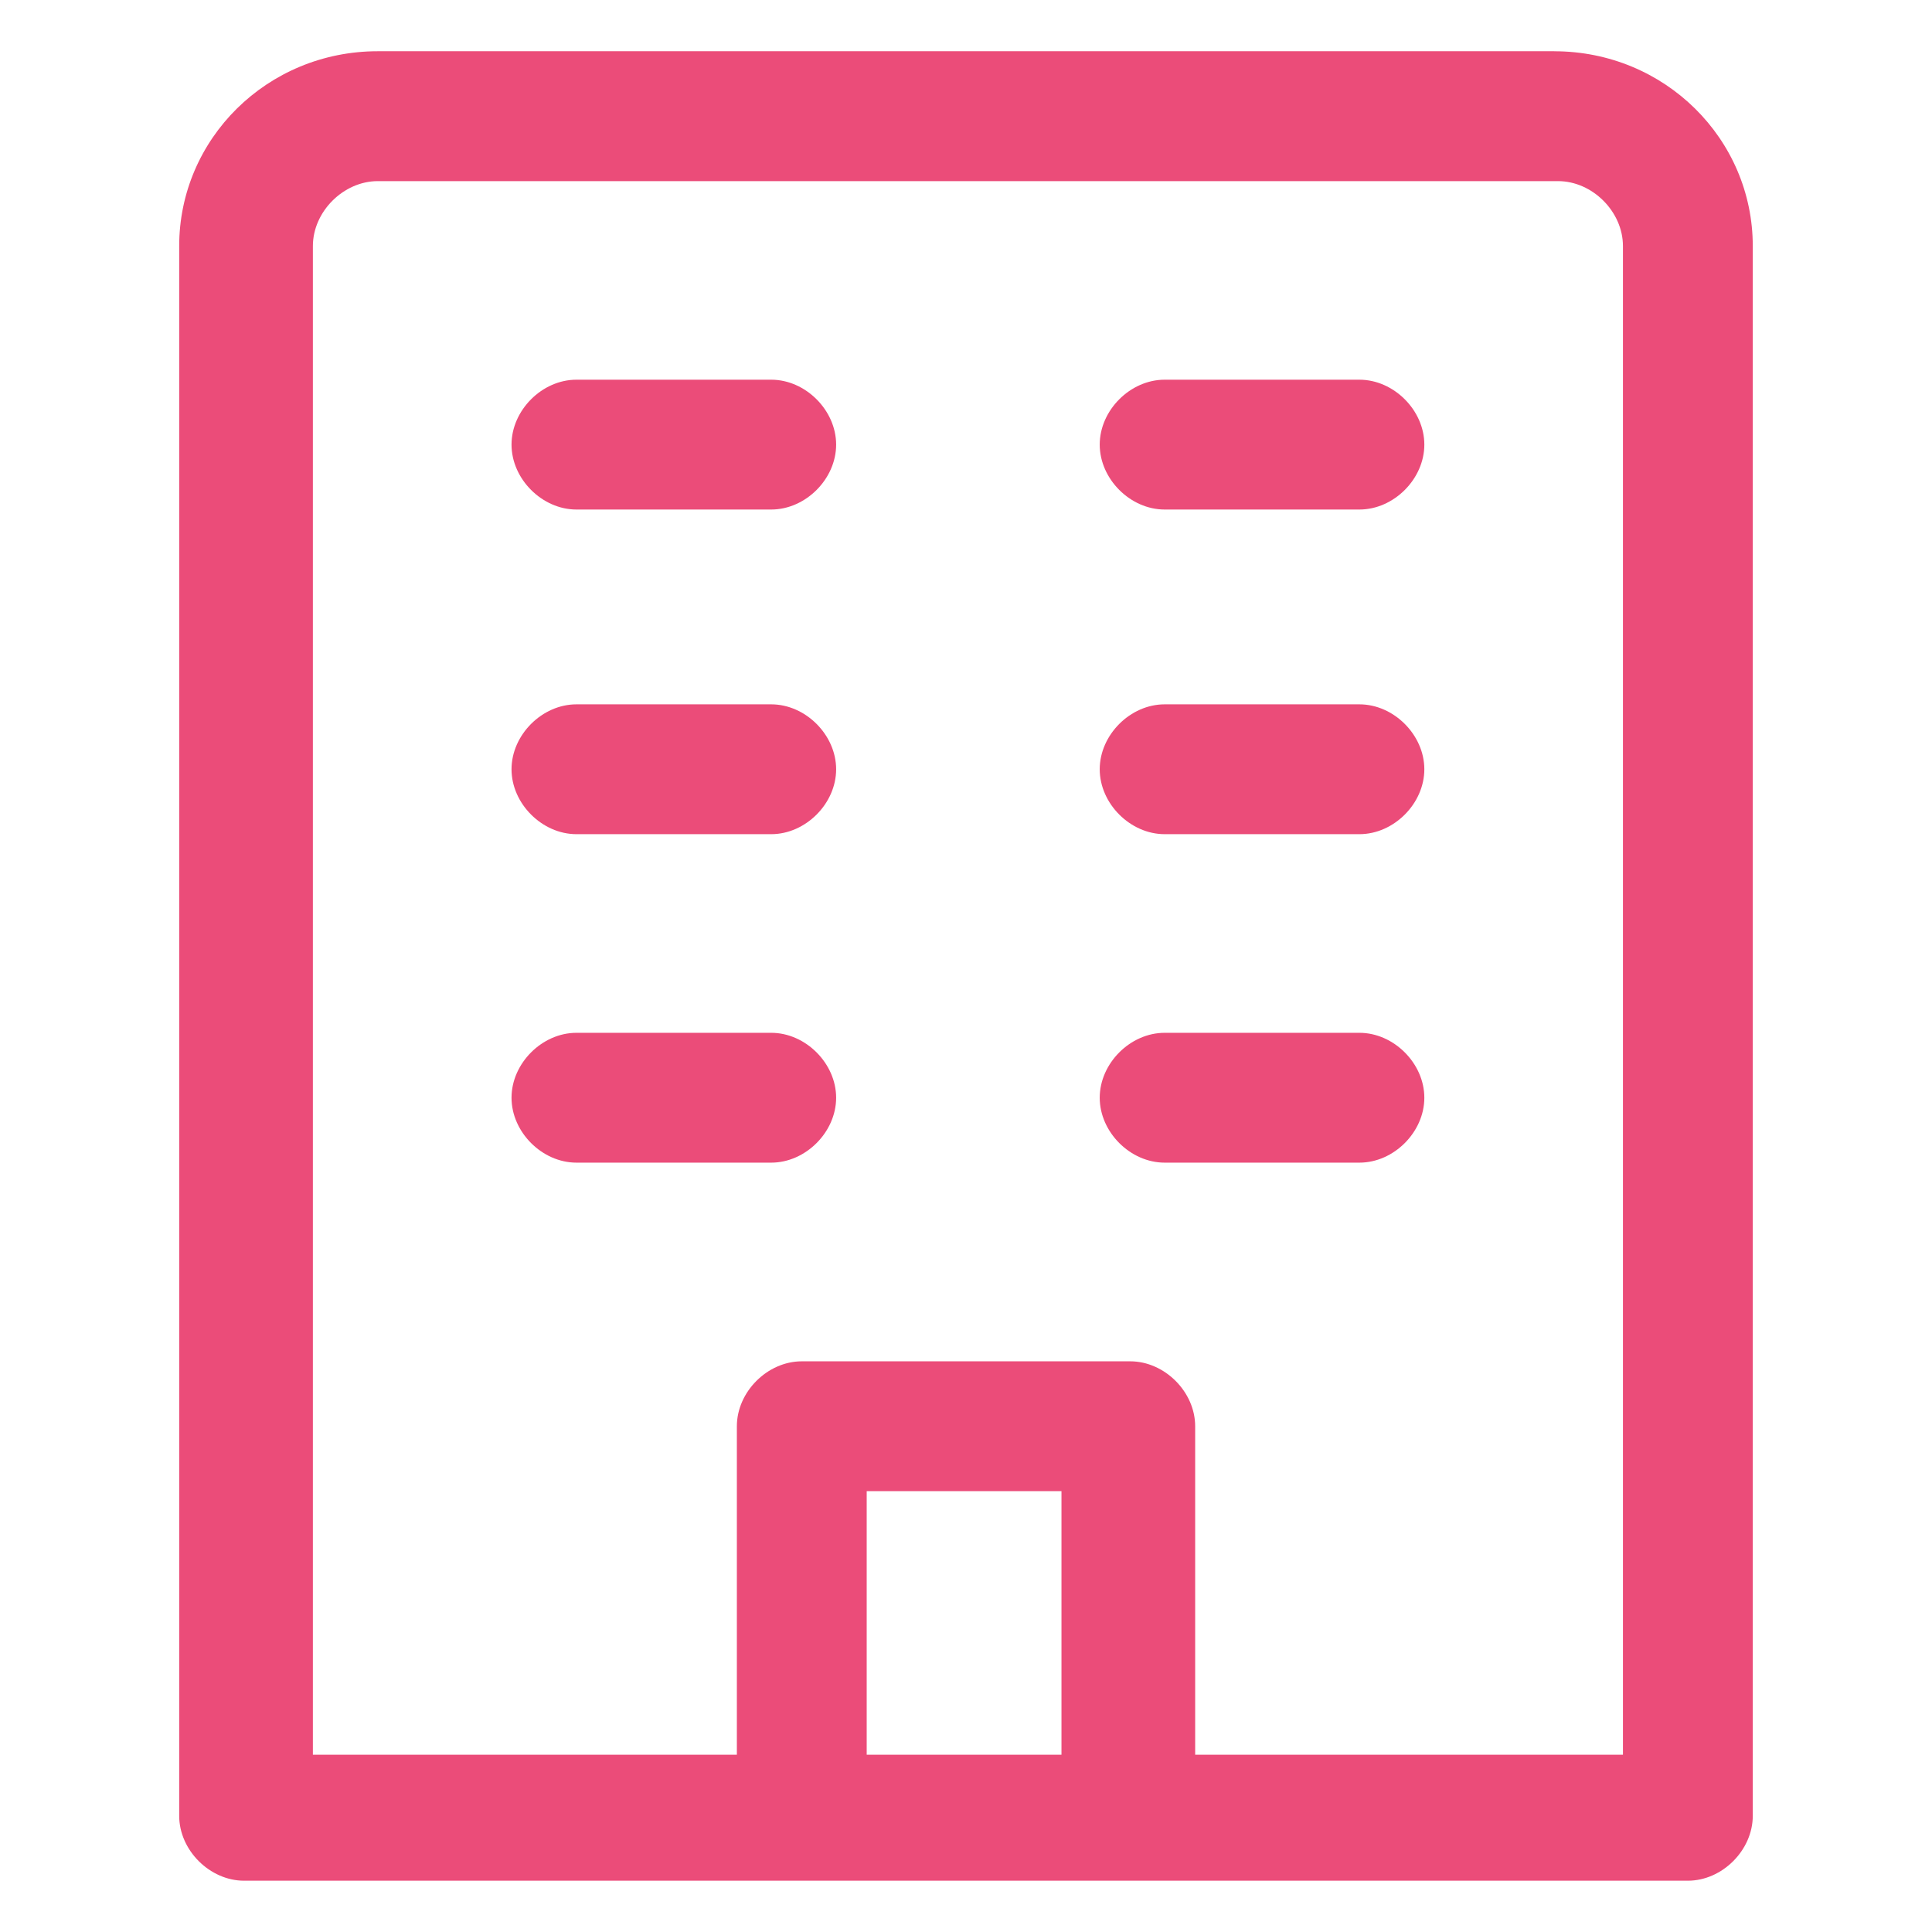
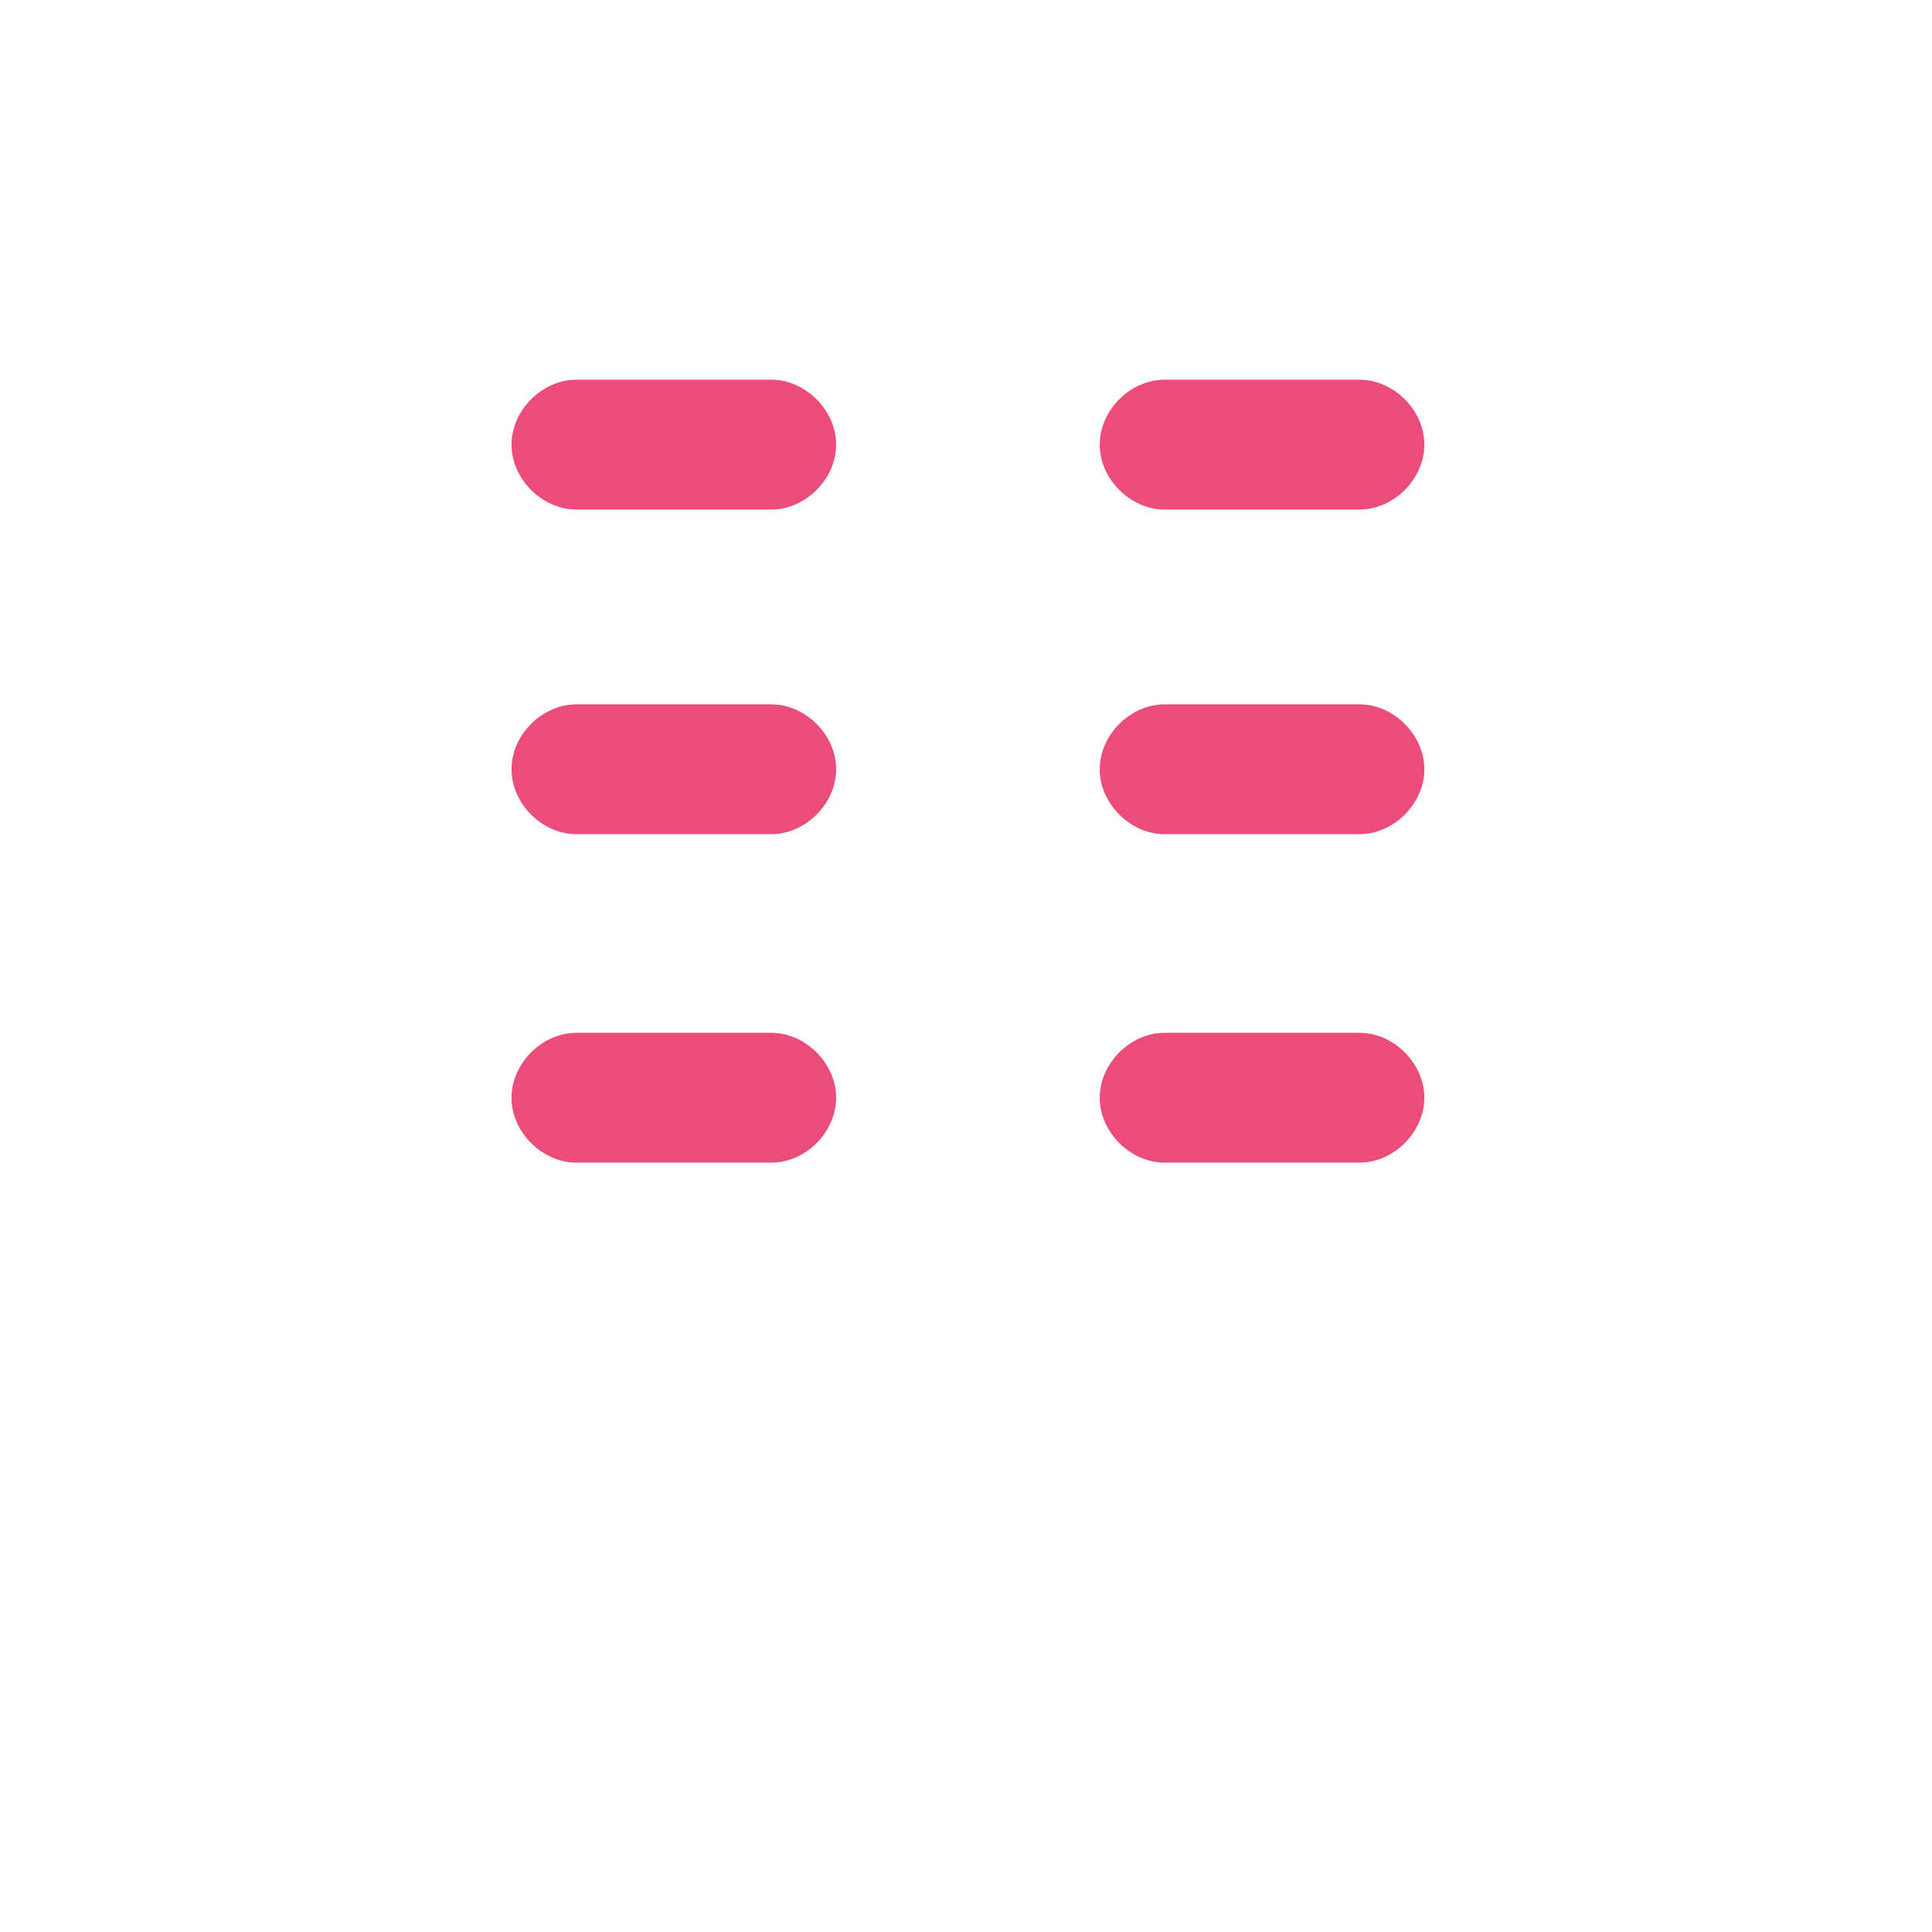
<svg xmlns="http://www.w3.org/2000/svg" id="Layer_1" viewBox="0 0 600 600">
  <defs>
    <style>.cls-1{fill:#eb4c79;}</style>
  </defs>
-   <path class="cls-1" d="m482.67,15.91H117.33c-34.4,0-61.68,27.28-61.68,60.49v487.51c0,10.68,9.49,20.16,20.16,20.16h448.37c10.68,0,20.16-9.49,20.16-20.16V76.41c0-33.21-27.28-60.49-61.68-60.49Zm-213.51,529.03v-81.85h60.49v81.85h-60.49Zm233.67,0h-131.66v-102.01c0-10.68-9.49-20.16-20.16-20.16h-102.01c-10.68,0-20.16,9.49-20.16,20.16v102.01H97.17V76.41c0-10.68,9.49-20.16,20.16-20.16h366.53c10.68,0,20.16,9.49,20.16,20.16v468.54h-1.19Z" />
  <path class="cls-1" d="m239.51,117.92h-60.49c-10.68,0-20.16,9.49-20.16,20.16s9.49,20.16,20.16,20.16h60.49c10.68,0,20.16-9.49,20.16-20.16s-9.49-20.16-20.16-20.16Zm182.67,0h-60.49c-10.68,0-20.16,9.49-20.16,20.16s9.49,20.16,20.16,20.16h60.49c10.68,0,20.16-9.49,20.16-20.16s-9.49-20.16-20.16-20.16Zm-182.67,100.82h-60.49c-10.68,0-20.16,9.49-20.16,20.16s9.49,20.16,20.16,20.16h60.49c10.68,0,20.16-9.49,20.16-20.16s-9.49-20.16-20.16-20.16Zm182.67,0h-60.49c-10.68,0-20.16,9.49-20.16,20.16s9.49,20.16,20.16,20.16h60.49c10.68,0,20.16-9.49,20.16-20.16s-9.49-20.16-20.16-20.16Zm-182.67,102.01h-60.49c-10.68,0-20.16,9.49-20.16,20.16s9.49,20.16,20.16,20.16h60.49c10.68,0,20.16-9.49,20.16-20.16s-9.49-20.16-20.16-20.16Zm182.67,0h-60.49c-10.68,0-20.16,9.49-20.16,20.16s9.49,20.16,20.16,20.16h60.49c10.68,0,20.16-9.49,20.16-20.16s-9.49-20.16-20.16-20.16Z" />
</svg>